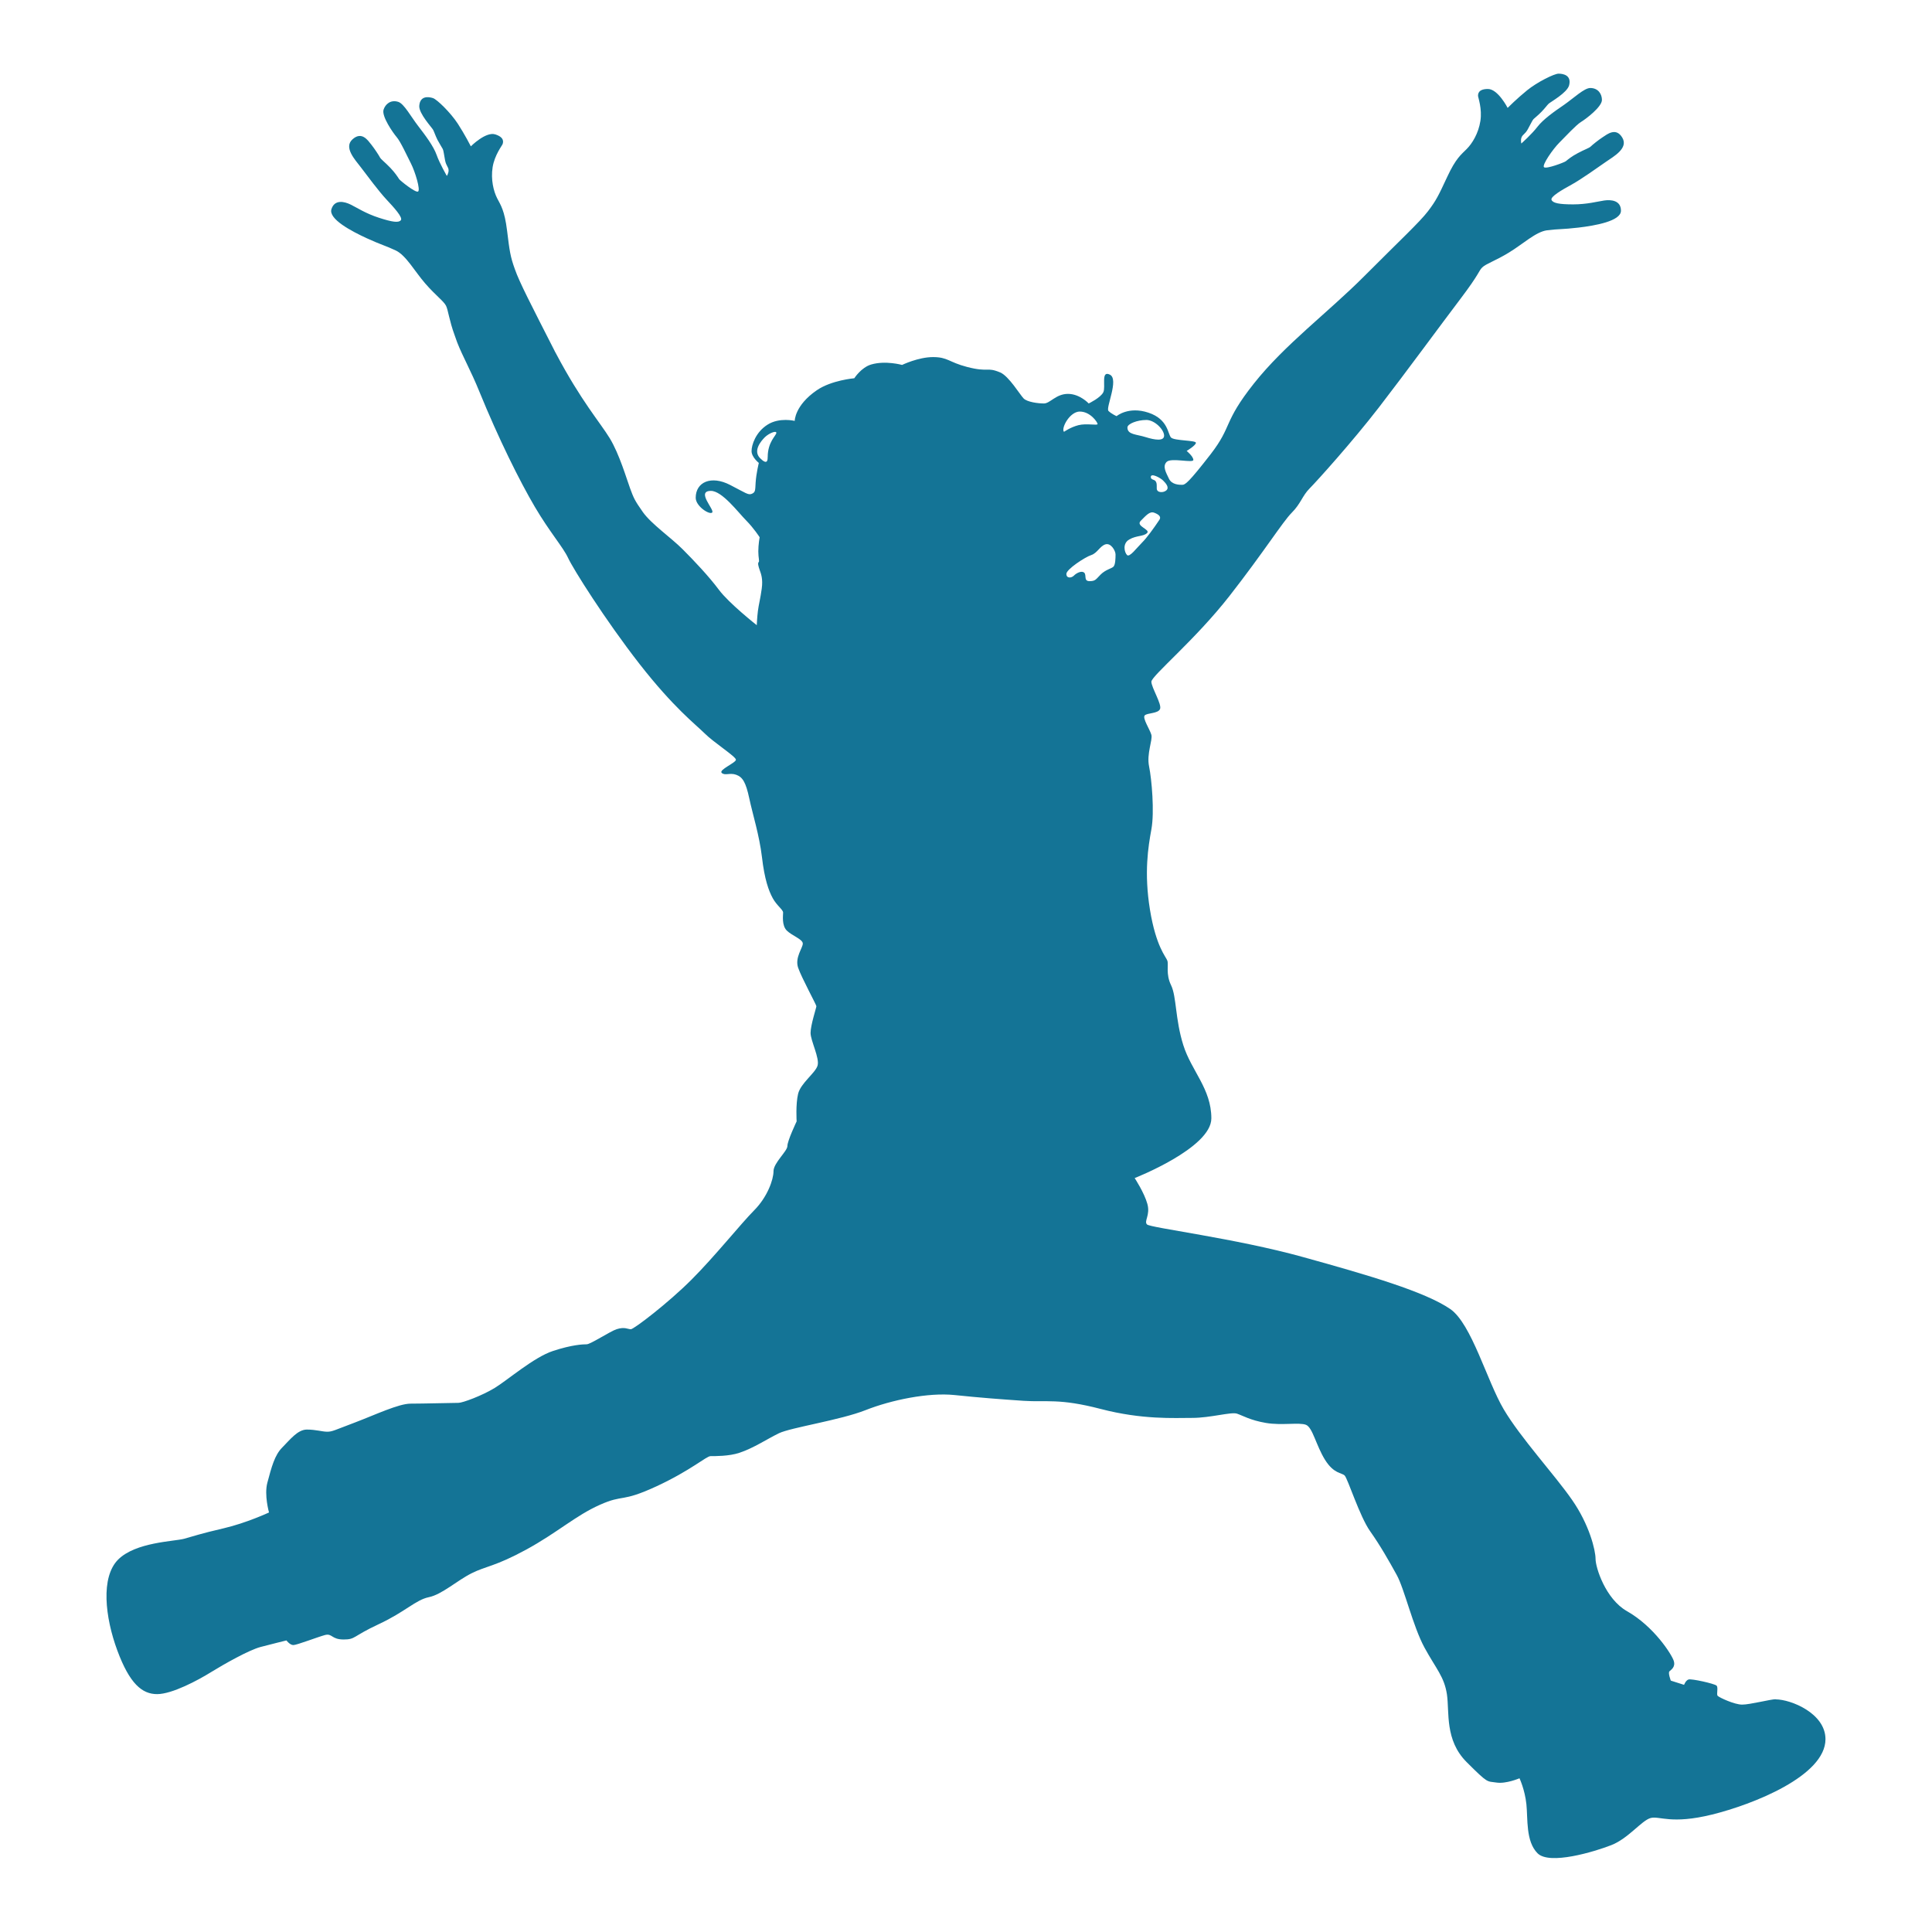
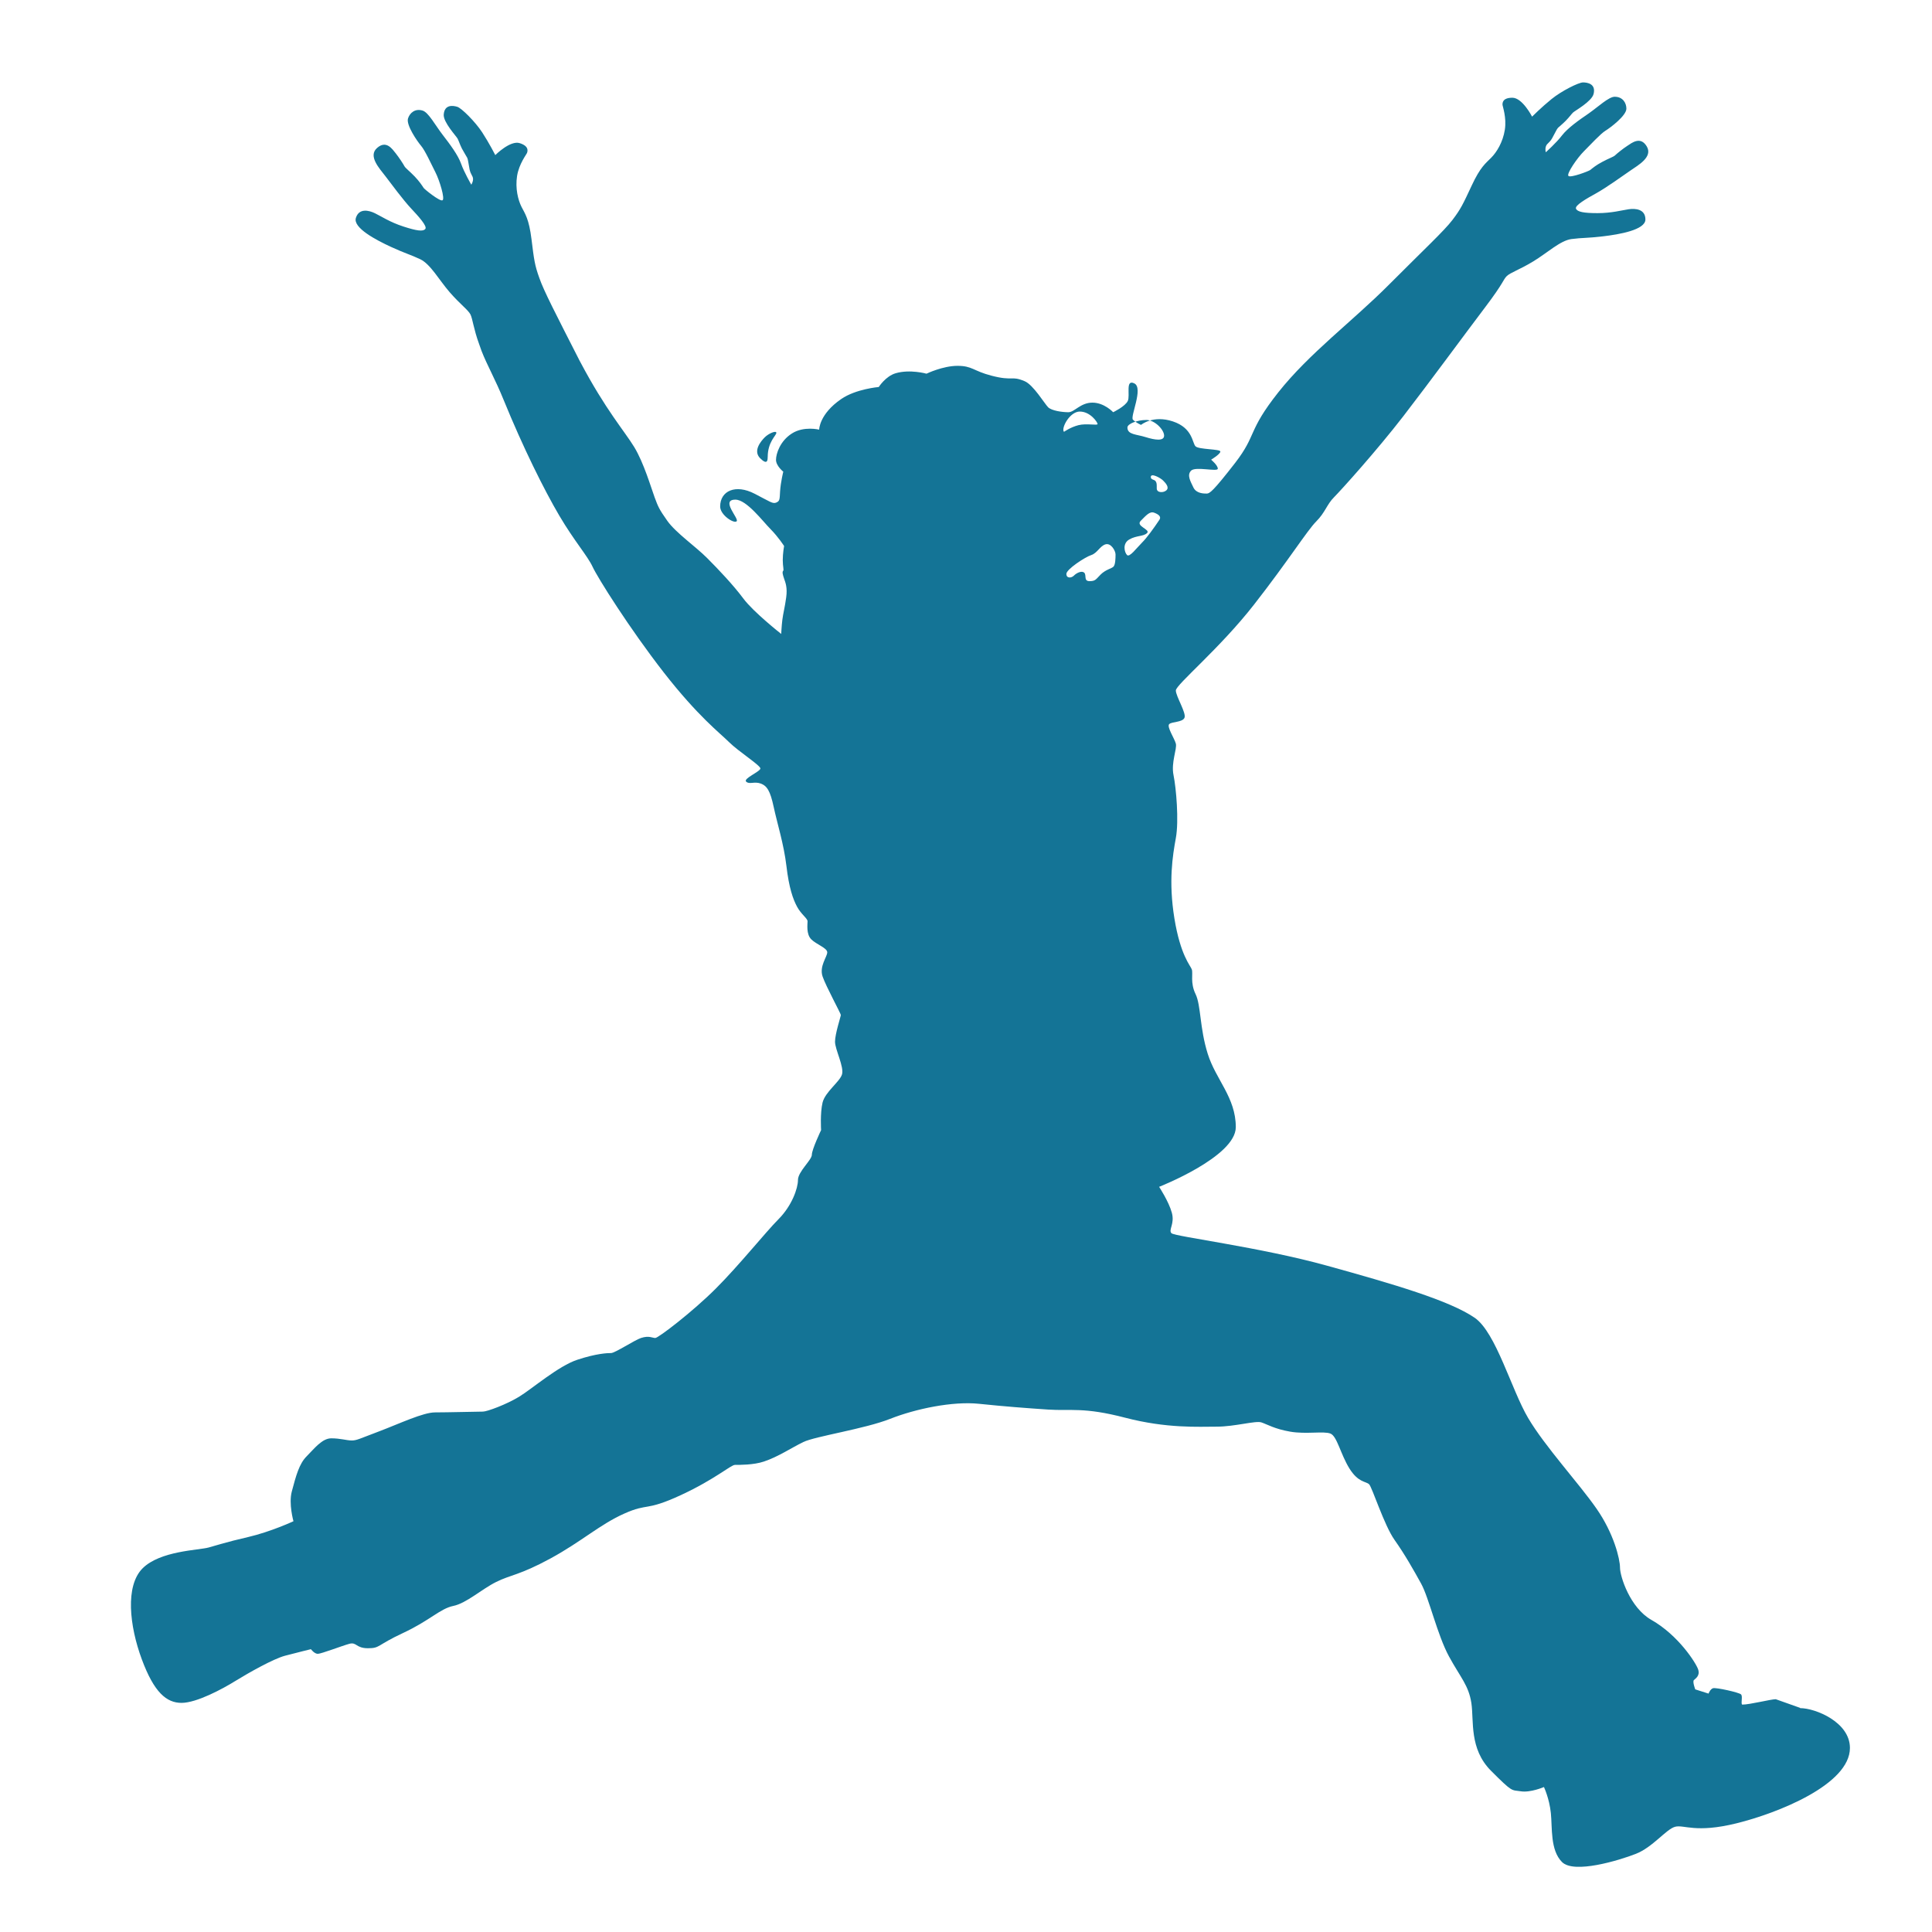
<svg xmlns="http://www.w3.org/2000/svg" id="a" width="512" height="512" viewBox="0 0 512 512">
-   <path d="M470.6,450.31c-1.34,0-6.85,1.43-8.91,1.43s-6.08-1.89-6.48-2.32c-.41-.4.22-2.17-.3-2.71-.55-.53-6.66-1.89-7.43-1.63-.76.25-1.18,1.42-1.18,1.42l-3.52-1.12s-.78-2.05-.36-2.46c.41-.41,1.69-1.13,1.13-2.82-.56-1.69-5.23-9.07-12.39-13.13-5.69-3.23-8.32-11.56-8.32-13.85s-1.64-9.07-6.25-15.67c-4.59-6.62-13.66-16.45-18.1-23.99-4.44-7.51-8.5-22.63-14.15-26.55-6.68-4.58-21.43-8.91-39.14-13.81-17.7-4.92-40.36-7.72-41.23-8.61-.87-.87.92-2.46.1-5.43-.81-2.97-3.37-6.86-3.37-6.86,0,0,20.32-7.96,20.32-15.82s-5.3-12.59-7.44-19.44c-2.15-6.83-1.77-12.82-3.22-15.82-1.47-3-.62-5.46-1-6.54-.38-1.07-3-3.68-4.61-13.51-1.6-9.83-.46-16.68.38-21.29.85-4.6.08-13.29-.61-16.66-.7-3.39.98-6.99.61-8.38s-2.45-4.46-1.76-5.16c.7-.68,3.52-.45,4.05-1.68.55-1.23-2.29-5.71-2.29-7.24s11.63-11.1,20.73-22.77c9.12-11.68,14.07-19.62,16.47-22.02s2.8-4.5,4.75-6.45c1.95-1.97,11.28-12.31,18.34-21.45,7.05-9.13,16.5-22.03,21.64-28.81,5.12-6.77,4.75-7.3,5.75-8.3,1.01-.98,3.39-1.69,7.05-3.92,3.68-2.22,7.14-5.52,10.11-5.91,3-.39,4.01-.21,8.35-.72,4.33-.51,11.25-1.7,11.25-4.47s-2.66-2.97-4.44-2.71c-1.8.27-4.56,1.03-8.23,1.03s-5.37-.33-5.73-1.19c-.35-.87,2.82-2.67,5.32-4.05,2.5-1.37,7.05-4.61,9.09-6.03,2.05-1.43,6.03-3.59,4.35-6.41s-3.98-.91-5.16-.15-2.79,2.08-3.22,2.5c-.45.44-1.59.76-3.47,1.78-1.53.81-2.46,1.57-3.12,2.11-.36.3-5.23,2.16-5.79,1.58-.56-.56,2.34-4.77,4.08-6.51,1.75-1.75,4.41-4.65,5.73-5.47,1.34-.81,5.55-4.01,5.55-5.84,0-1.49-.93-3.16-3.1-3.16-1.59,0-4.35,2.65-6.94,4.46-2.62,1.78-5.51,3.84-7.02,5.78-1.48,1.95-4.3,4.47-4.3,4.47,0,0-.25-.87.06-1.64.3-.76.92-.83,1.64-2.11.72-1.27,1.2-2.38,1.53-2.72.34-.33,1.17-.97,2.09-1.91s1.43-1.68,1.89-2.14c.46-.46,4.95-2.91,5.46-4.93.67-2.68-1.63-3.06-2.8-3.06s-5.68,2.25-8.34,4.41c-2.66,2.15-5.16,4.66-5.16,4.66,0,0-2.56-5.01-5.22-5.01s-2.62,1.42-2.62,1.83,1.13,3.39.62,6.65c-.51,3.29-2.17,5.97-3.63,7.43-1.44,1.46-2.86,2.42-5.16,7.38-2.31,4.95-2.91,6.24-5.11,9.12s-7.38,7.67-16.92,17.24c-9.55,9.58-21.01,18.06-29.23,28.44-8.21,10.38-5.6,11.14-11.42,18.68-5.83,7.51-6.76,8.13-7.53,8.13s-2.76,0-3.53-1.61c-.75-1.61-1.8-3.27-.61-4.47,1.19-1.18,7.07.4,7.07-.52s-1.77-2.38-1.77-2.38c0,0,2.45-1.47,2.45-2.16s-5.71-.51-6.58-1.38c-.89-.87-.7-4.84-6-6.6-5.29-1.77-8.44.92-8.44.92,0,0-1.34-.57-2.15-1.38-.79-.8,2.85-8.38.38-9.61-2.45-1.23-1.06,3.18-1.74,4.64-.7,1.47-3.88,2.99-3.88,2.99,0,0-2.34-2.54-5.5-2.54s-4.75,2.54-6.36,2.54-4.44-.39-5.37-1.31-3.93-5.95-6.22-6.91c-3.67-1.54-3,.05-8.83-1.47-4.8-1.25-5.05-2.6-8.97-2.6s-8.21,2.08-8.21,2.08c0,0-4.39-1.23-8.17-.12-2.67.78-4.49,3.65-4.49,3.65,0,0-6.06.51-9.94,3.18-5.88,4.04-5.85,8.12-5.85,8.12,0,0-4.07-1.01-7.22,1.01-3.14,1.99-4.22,5.37-4.22,6.99s1.93,3.14,1.93,3.14c0,0-.68,2.67-.85,5.22-.12,2.08-.05,2.53-.98,2.95-.96.44-1.64-.21-5.77-2.33-5.06-2.62-9.13-.76-9.13,3.39,0,2.26,3.67,4.61,4.37,3.91.72-.7-4.39-5.73-.33-5.73,2.97,0,7.24,5.73,9.31,7.81,2.06,2.08,3.59,4.47,3.59,4.47,0,0-.35,1.93-.35,3.74s.36,2.59.1,2.85c-.29.29-.1,1.04.25,2.06.36,1.02.92,2.37.56,4.97-.35,2.61-.81,4.26-1.02,5.95-.21,1.68-.3,3.74-.3,3.74,0,0-7.36-5.79-10.03-9.38-2.66-3.57-6.59-7.72-9.61-10.74-3.01-3.03-8.29-6.68-10.54-9.85-2.25-3.18-2.45-3.79-3.37-6.24-.91-2.46-2.85-9.13-5.41-13.33-2.56-4.2-7.56-9.83-14.23-22.43-.12-.24-.25-.47-.39-.72h.01c-6.14-12.05-9.34-18.21-10.52-21.62-1.23-3.4-1.41-4.81-2.08-10.25s-1.7-6.77-2.65-8.62c-.93-1.85-1.69-4.9-1.18-8.19.53-3.27,2.53-5.74,2.65-6.14.12-.39.61-1.74-1.93-2.55-2.53-.83-6.49,3.16-6.49,3.16,0,0-1.61-3.16-3.47-6.02-1.88-2.88-5.46-6.4-6.58-6.77-1.13-.36-3.42-.7-3.62,2.06-.13,2.06,3.39,5.78,3.68,6.37.3.57.57,1.47,1.14,2.63.61,1.15,1.2,2.03,1.41,2.44.22.41.33,1.6.62,3.05.3,1.43.86,1.69.92,2.5.05.83-.46,1.58-.46,1.58,0,0-1.89-3.25-2.71-5.57-.81-2.29-2.96-5.16-4.89-7.66s-3.73-5.89-5.26-6.39c-2.04-.66-3.45.62-3.91,2.06-.56,1.74,2.46,6.08,3.47,7.27,1.02,1.18,2.66,4.77,3.78,6.98,1.12,2.19,2.6,7.09,1.88,7.45-.7.36-4.75-2.91-5-3.29-.46-.72-1.13-1.72-2.33-2.99-1.48-1.54-2.46-2.22-2.76-2.77-.27-.53-1.41-2.28-2.29-3.39-.89-1.09-2.49-3.61-4.95-1.43-2.46,2.15.64,5.43,2.16,7.42,1.51,1.99,4.84,6.47,6.81,8.56,1.95,2.09,4.43,4.78,3.8,5.5-.61.72-2.31.47-5.79-.66-3.52-1.13-5.9-2.72-7.53-3.51-1.63-.8-4.22-1.42-5.06,1.21-.86,2.63,5.35,5.88,9.32,7.71,3.98,1.82,4.99,1.97,7.71,3.25,2.74,1.3,5,5.5,7.82,8.75,2.83,3.25,4.86,4.64,5.51,5.9.57,1.15.86,3.95,2.27,7.78.19.5.67,1.89.67,1.89,1.47,3.79,3.62,7.48,5.86,13,5.14,12.61,10.76,23.88,14.74,30.64,3.98,6.75,7.47,10.65,8.8,13.51,1.32,2.88,9.81,16.39,18.91,28.08,9.12,11.68,14.88,16.04,17.29,18.44,2.4,2.4,8.29,6.15,8.29,6.97s-4.61,2.67-3.78,3.48c.81.83,2.17-.1,3.85.51,1.69.62,2.54,1.93,3.46,6.23.92,4.31,2.67,9.77,3.37,15.61.68,5.84,1.75,8.83,2.84,10.84,1.07,1.99,2.76,3.06,2.76,3.84s-.39,3.39.98,4.77c1.38,1.37,4.24,2.29,4.24,3.45s-2.15,3.68-1.24,6.39c.92,2.68,4.84,9.83,4.84,10.21s-1.54,5-1.54,7.07,2.45,6.69,1.85,8.68c-.62,1.99-4.44,4.61-5.15,7.45-.68,2.84-.39,7.31-.39,7.31,0,0-2.45,5.14-2.45,6.53s-3.68,4.46-3.68,6.69-1.64,6.86-5.14,10.37c-3.48,3.5-10.46,12.24-16.61,18.38-6.13,6.14-15.25,13.12-16.06,13.12s-1.64-.7-3.79,0c-1.64.53-6.9,3.99-7.91,3.99s-3.93.12-8.93,1.77c-5.03,1.63-12.08,7.76-15.45,9.8-3.37,2.06-8.5,3.95-9.61,3.95s-9.51.21-12.67.21-9.32,2.93-14.74,4.99c-5.41,2.04-6.02,2.45-7.36,2.45s-2.96-.57-5.41-.57-4.54,2.78-6.53,4.77c-1.99,1.99-2.82,5.17-3.93,9.32-.87,3.27.44,7.88.44,7.88,0,0-5.94,2.78-12.08,4.21-6.13,1.42-7.78,2.04-10.42,2.76-2.66.72-12.84.87-17.49,5.52-4.65,4.67-3.47,15.27-.21,24.08s6.56,11.57,10.54,11.57,10.85-3.68,14.32-5.84c3.47-2.14,10.03-5.84,13.09-6.65,3.07-.81,6.87-1.74,6.87-1.74,0,0,.91,1.23,1.83,1.23s6.45-2.14,8.38-2.66c1.95-.51,1.68,1.18,4.92,1.18s2.25-.76,9.31-4.05c7.05-3.28,9.81-6.45,13.29-7.16s7.47-4.41,11.36-6.35c3.88-1.94,6.13-1.74,14.42-6.24,8.29-4.52,13.1-9.02,19.53-11.88,6.43-2.88,5.52-.51,15.04-4.92,9.06-4.2,13.2-7.99,14.31-7.99s4.95.04,7.67-.89c3.76-1.25,7.26-3.62,10.44-5.17,3.18-1.53,16.25-3.47,23-6.14,6.76-2.67,16.57-4.71,23.54-3.99,6.94.72,12.26,1.12,18.31,1.53,6.02.41,9.4-.72,20.44,2.16,11.06,2.88,19.44,2.37,24.25,2.37s10.32-1.64,11.85-1.13c1.54.51,3.48,1.74,7.67,2.46,4.19.72,8.89-.21,10.65.51,1.74.72,2.65,5.43,5,9.23,2.36,3.79,4.39,3.39,5.23,4.2.81.81,3.98,10.86,6.74,14.75,2.76,3.9,5.01,7.9,7.05,11.59,2.04,3.68,4.3,13.63,7.37,19.27,3.07,5.63,5.22,7.67,5.94,12.38.7,4.72-.62,12.1,5.21,17.94,5.84,5.84,5.33,5.03,7.88,5.43,2.56.41,6.14-1.13,6.14-1.13,0,0,1.42,2.99,1.83,6.88.41,3.87-.21,9.83,2.96,13,3.17,3.18,15.04-.41,19.53-2.16,4.5-1.74,8.07-6.56,10.44-7.19,2.36-.61,5.41,1.76,16.25-.91,10.85-2.67,30.08-10.25,30.08-19.98,0-6.86-9.18-10.55-13.2-10.55v-.07ZM203.44,121.13c0,.76-.05,2.25-2,.3-1.93-1.94.16-4.46,1.23-5.54,1.09-1.07,3.07-1.87,3.07-1.18s-2.29,2.36-2.29,6.41ZM286.18,109.07c2.76,0,4.69,2.84,4.69,3.3s-2.91-.24-5.06.3c-2.15.55-3.84,1.77-3.84,1.77-.85-.85,1.47-5.38,4.22-5.38h-.01ZM295.07,150.18c-.5.5-2.05.76-3.37,2.06-1.31,1.31-1.37,1.77-2.97,1.77s-.74-1.57-1.38-2.22c-.66-.66-2.08.06-2.76.76-.68.68-1.99.76-1.99-.46s4.97-4.47,6.59-4.99c1.61-.53,2.29-2.38,3.76-2.84,1.44-.46,2.68,1.69,2.68,2.68s-.04,2.73-.55,3.23h-.01ZM309.15,129.9c-.76.75-2.6.75-2.6-.45s.02-1.41-.29-1.91c-.32-.51-1.29-.34-1.29-1.13,0-1.17,2.6.24,3.28.95.7.7,1.65,1.77.9,2.54ZM303.74,111.29c2.31,0,4.76,2.61,4.76,4.15s-2.45,1.17-4.9.4c-2.45-.78-4.82-.62-4.82-2.55,0-1,2.67-1.99,4.97-1.99h0ZM298.69,147.1c-.7-.68-1.31-3.08.61-4.15,1.91-1.09,3.73-.74,4.69-1.69.96-.96-3.11-1.81-1.69-3.23,1.42-1.42,2.38-2.61,3.59-2.15,1.23.46,1.89,1.08,1.38,1.85-1.48,2.22-3.3,4.76-4.69,6.14-1.38,1.37-3.22,3.91-3.91,3.22h.01Z" fill="#147496" />
+   <path d="M470.6,450.31c-1.34,0-6.85,1.43-8.91,1.43c-.41-.4.22-2.17-.3-2.71-.55-.53-6.66-1.89-7.43-1.63-.76.25-1.18,1.42-1.18,1.42l-3.52-1.12s-.78-2.05-.36-2.46c.41-.41,1.69-1.13,1.13-2.82-.56-1.69-5.23-9.07-12.39-13.13-5.69-3.23-8.32-11.56-8.32-13.85s-1.64-9.07-6.25-15.67c-4.59-6.62-13.66-16.45-18.1-23.99-4.44-7.51-8.5-22.63-14.15-26.55-6.68-4.58-21.43-8.91-39.14-13.81-17.7-4.92-40.36-7.72-41.23-8.61-.87-.87.92-2.46.1-5.43-.81-2.97-3.37-6.86-3.37-6.86,0,0,20.32-7.96,20.32-15.82s-5.3-12.59-7.44-19.44c-2.15-6.83-1.77-12.82-3.22-15.82-1.47-3-.62-5.46-1-6.54-.38-1.07-3-3.68-4.61-13.51-1.6-9.83-.46-16.68.38-21.29.85-4.6.08-13.29-.61-16.66-.7-3.39.98-6.99.61-8.38s-2.45-4.46-1.76-5.16c.7-.68,3.52-.45,4.05-1.68.55-1.23-2.29-5.71-2.29-7.24s11.63-11.1,20.73-22.77c9.12-11.68,14.07-19.62,16.47-22.02s2.8-4.5,4.75-6.45c1.95-1.97,11.28-12.31,18.34-21.45,7.05-9.13,16.5-22.03,21.64-28.81,5.12-6.77,4.75-7.3,5.75-8.3,1.01-.98,3.39-1.69,7.05-3.92,3.68-2.22,7.14-5.52,10.11-5.91,3-.39,4.01-.21,8.35-.72,4.33-.51,11.25-1.7,11.25-4.47s-2.66-2.97-4.44-2.71c-1.8.27-4.56,1.03-8.23,1.03s-5.37-.33-5.73-1.19c-.35-.87,2.82-2.67,5.32-4.05,2.5-1.37,7.05-4.61,9.09-6.03,2.05-1.43,6.03-3.59,4.35-6.41s-3.98-.91-5.16-.15-2.79,2.08-3.22,2.5c-.45.44-1.59.76-3.47,1.78-1.53.81-2.46,1.57-3.12,2.11-.36.3-5.23,2.16-5.79,1.58-.56-.56,2.34-4.77,4.08-6.51,1.75-1.75,4.41-4.65,5.73-5.47,1.34-.81,5.55-4.01,5.55-5.84,0-1.49-.93-3.16-3.1-3.16-1.59,0-4.35,2.65-6.94,4.46-2.62,1.78-5.51,3.84-7.02,5.78-1.48,1.95-4.3,4.47-4.3,4.47,0,0-.25-.87.06-1.64.3-.76.92-.83,1.64-2.11.72-1.27,1.2-2.38,1.53-2.72.34-.33,1.17-.97,2.09-1.91s1.43-1.68,1.89-2.14c.46-.46,4.95-2.91,5.46-4.93.67-2.68-1.63-3.06-2.8-3.06s-5.68,2.25-8.34,4.41c-2.66,2.15-5.16,4.66-5.16,4.66,0,0-2.56-5.01-5.22-5.01s-2.62,1.42-2.62,1.83,1.13,3.39.62,6.65c-.51,3.29-2.17,5.97-3.63,7.43-1.44,1.46-2.86,2.42-5.16,7.38-2.31,4.95-2.91,6.24-5.11,9.12s-7.38,7.67-16.92,17.24c-9.55,9.58-21.01,18.06-29.23,28.44-8.21,10.38-5.6,11.14-11.42,18.68-5.83,7.51-6.76,8.13-7.53,8.13s-2.76,0-3.53-1.61c-.75-1.61-1.8-3.27-.61-4.47,1.19-1.18,7.07.4,7.07-.52s-1.77-2.38-1.77-2.38c0,0,2.45-1.47,2.45-2.16s-5.71-.51-6.58-1.38c-.89-.87-.7-4.84-6-6.6-5.29-1.77-8.44.92-8.44.92,0,0-1.34-.57-2.15-1.38-.79-.8,2.85-8.38.38-9.61-2.45-1.23-1.06,3.18-1.74,4.64-.7,1.47-3.88,2.99-3.88,2.99,0,0-2.34-2.54-5.5-2.54s-4.75,2.54-6.36,2.54-4.44-.39-5.37-1.31-3.93-5.95-6.22-6.91c-3.67-1.54-3,.05-8.83-1.47-4.8-1.25-5.05-2.6-8.97-2.6s-8.21,2.08-8.21,2.08c0,0-4.39-1.23-8.17-.12-2.67.78-4.49,3.65-4.49,3.65,0,0-6.06.51-9.94,3.18-5.88,4.04-5.85,8.12-5.85,8.12,0,0-4.07-1.01-7.22,1.01-3.14,1.99-4.22,5.37-4.22,6.99s1.93,3.14,1.93,3.14c0,0-.68,2.67-.85,5.22-.12,2.08-.05,2.53-.98,2.95-.96.44-1.64-.21-5.77-2.33-5.06-2.62-9.13-.76-9.13,3.39,0,2.26,3.67,4.61,4.37,3.91.72-.7-4.39-5.73-.33-5.73,2.97,0,7.24,5.73,9.31,7.81,2.06,2.08,3.59,4.47,3.59,4.47,0,0-.35,1.93-.35,3.74s.36,2.59.1,2.85c-.29.29-.1,1.04.25,2.06.36,1.02.92,2.37.56,4.97-.35,2.61-.81,4.26-1.02,5.95-.21,1.68-.3,3.74-.3,3.74,0,0-7.36-5.79-10.03-9.38-2.66-3.57-6.59-7.72-9.61-10.74-3.01-3.03-8.29-6.68-10.54-9.85-2.25-3.18-2.45-3.79-3.37-6.24-.91-2.46-2.85-9.13-5.41-13.33-2.56-4.2-7.56-9.83-14.23-22.43-.12-.24-.25-.47-.39-.72h.01c-6.14-12.05-9.34-18.21-10.52-21.62-1.23-3.4-1.41-4.81-2.08-10.25s-1.7-6.77-2.65-8.62c-.93-1.85-1.69-4.9-1.18-8.19.53-3.27,2.53-5.74,2.65-6.14.12-.39.61-1.74-1.93-2.55-2.53-.83-6.49,3.16-6.49,3.16,0,0-1.61-3.16-3.47-6.02-1.88-2.88-5.46-6.4-6.58-6.77-1.13-.36-3.42-.7-3.62,2.06-.13,2.06,3.39,5.78,3.68,6.37.3.57.57,1.47,1.14,2.63.61,1.15,1.2,2.03,1.41,2.44.22.41.33,1.6.62,3.05.3,1.43.86,1.69.92,2.5.05.83-.46,1.58-.46,1.58,0,0-1.89-3.25-2.71-5.57-.81-2.29-2.96-5.16-4.89-7.66s-3.73-5.89-5.26-6.39c-2.04-.66-3.45.62-3.91,2.06-.56,1.74,2.46,6.08,3.47,7.27,1.02,1.18,2.66,4.77,3.78,6.98,1.12,2.19,2.6,7.09,1.88,7.45-.7.36-4.75-2.91-5-3.29-.46-.72-1.13-1.72-2.33-2.99-1.48-1.54-2.46-2.22-2.76-2.77-.27-.53-1.41-2.28-2.29-3.39-.89-1.09-2.49-3.61-4.95-1.43-2.46,2.15.64,5.43,2.16,7.42,1.51,1.99,4.84,6.47,6.81,8.56,1.95,2.09,4.43,4.78,3.8,5.5-.61.72-2.31.47-5.79-.66-3.52-1.13-5.9-2.72-7.53-3.51-1.63-.8-4.22-1.42-5.06,1.21-.86,2.63,5.35,5.88,9.32,7.71,3.98,1.82,4.99,1.97,7.71,3.25,2.74,1.3,5,5.5,7.82,8.75,2.83,3.25,4.86,4.64,5.51,5.9.57,1.15.86,3.95,2.27,7.78.19.5.67,1.89.67,1.89,1.47,3.79,3.62,7.48,5.86,13,5.14,12.61,10.76,23.88,14.74,30.64,3.98,6.75,7.47,10.65,8.8,13.51,1.32,2.88,9.81,16.39,18.91,28.08,9.12,11.68,14.88,16.04,17.29,18.44,2.4,2.4,8.29,6.15,8.29,6.97s-4.61,2.67-3.78,3.48c.81.83,2.17-.1,3.85.51,1.69.62,2.54,1.93,3.46,6.23.92,4.31,2.67,9.77,3.37,15.61.68,5.84,1.75,8.83,2.84,10.84,1.07,1.99,2.76,3.06,2.76,3.84s-.39,3.39.98,4.77c1.38,1.37,4.24,2.29,4.24,3.45s-2.15,3.68-1.24,6.39c.92,2.68,4.84,9.83,4.84,10.21s-1.54,5-1.54,7.07,2.45,6.69,1.85,8.68c-.62,1.99-4.44,4.61-5.15,7.45-.68,2.84-.39,7.31-.39,7.31,0,0-2.45,5.14-2.45,6.53s-3.68,4.46-3.68,6.69-1.64,6.86-5.14,10.37c-3.48,3.5-10.46,12.24-16.61,18.38-6.13,6.14-15.25,13.12-16.06,13.12s-1.64-.7-3.79,0c-1.64.53-6.9,3.99-7.91,3.99s-3.93.12-8.93,1.77c-5.03,1.63-12.08,7.76-15.45,9.8-3.37,2.06-8.5,3.95-9.61,3.95s-9.51.21-12.67.21-9.32,2.93-14.74,4.99c-5.41,2.04-6.02,2.45-7.36,2.45s-2.96-.57-5.41-.57-4.54,2.78-6.53,4.77c-1.99,1.99-2.82,5.17-3.93,9.32-.87,3.27.44,7.88.44,7.88,0,0-5.94,2.78-12.08,4.21-6.13,1.42-7.78,2.04-10.42,2.76-2.66.72-12.84.87-17.49,5.52-4.65,4.67-3.47,15.27-.21,24.08s6.56,11.57,10.54,11.57,10.85-3.68,14.32-5.84c3.47-2.14,10.03-5.84,13.09-6.65,3.07-.81,6.87-1.74,6.87-1.74,0,0,.91,1.23,1.83,1.23s6.45-2.14,8.38-2.66c1.95-.51,1.68,1.18,4.92,1.18s2.25-.76,9.31-4.05c7.05-3.28,9.81-6.45,13.29-7.16s7.47-4.41,11.36-6.35c3.88-1.94,6.13-1.74,14.42-6.24,8.29-4.52,13.1-9.02,19.53-11.88,6.43-2.88,5.52-.51,15.04-4.92,9.06-4.2,13.2-7.99,14.31-7.99s4.95.04,7.67-.89c3.76-1.25,7.26-3.62,10.44-5.17,3.18-1.53,16.25-3.47,23-6.14,6.76-2.67,16.57-4.71,23.54-3.99,6.94.72,12.26,1.12,18.31,1.53,6.02.41,9.4-.72,20.44,2.16,11.06,2.88,19.44,2.37,24.25,2.37s10.32-1.64,11.85-1.13c1.54.51,3.48,1.74,7.67,2.46,4.19.72,8.89-.21,10.65.51,1.74.72,2.65,5.43,5,9.23,2.36,3.79,4.39,3.39,5.23,4.2.81.81,3.98,10.86,6.74,14.75,2.76,3.9,5.01,7.9,7.05,11.59,2.04,3.68,4.3,13.63,7.37,19.27,3.07,5.63,5.22,7.67,5.94,12.38.7,4.72-.62,12.1,5.21,17.94,5.84,5.84,5.33,5.03,7.88,5.43,2.56.41,6.14-1.13,6.14-1.13,0,0,1.42,2.99,1.83,6.88.41,3.87-.21,9.83,2.96,13,3.17,3.18,15.04-.41,19.53-2.16,4.5-1.74,8.07-6.56,10.44-7.19,2.36-.61,5.41,1.76,16.25-.91,10.85-2.67,30.08-10.25,30.08-19.98,0-6.86-9.18-10.55-13.2-10.55v-.07ZM203.44,121.13c0,.76-.05,2.25-2,.3-1.93-1.94.16-4.46,1.23-5.54,1.09-1.07,3.07-1.87,3.07-1.18s-2.29,2.36-2.29,6.41ZM286.18,109.07c2.76,0,4.69,2.84,4.69,3.3s-2.91-.24-5.06.3c-2.15.55-3.84,1.77-3.84,1.77-.85-.85,1.47-5.38,4.22-5.38h-.01ZM295.07,150.18c-.5.5-2.05.76-3.37,2.06-1.31,1.31-1.37,1.77-2.97,1.77s-.74-1.57-1.38-2.22c-.66-.66-2.08.06-2.76.76-.68.68-1.99.76-1.99-.46s4.97-4.47,6.59-4.99c1.61-.53,2.29-2.38,3.76-2.84,1.44-.46,2.68,1.69,2.68,2.68s-.04,2.73-.55,3.23h-.01ZM309.15,129.9c-.76.75-2.6.75-2.6-.45s.02-1.41-.29-1.91c-.32-.51-1.29-.34-1.29-1.13,0-1.17,2.6.24,3.28.95.7.7,1.65,1.77.9,2.54ZM303.74,111.29c2.31,0,4.76,2.61,4.76,4.15s-2.45,1.17-4.9.4c-2.45-.78-4.82-.62-4.82-2.55,0-1,2.67-1.99,4.97-1.99h0ZM298.69,147.1c-.7-.68-1.31-3.08.61-4.15,1.91-1.09,3.73-.74,4.69-1.69.96-.96-3.11-1.81-1.69-3.23,1.42-1.42,2.38-2.61,3.59-2.15,1.23.46,1.89,1.08,1.38,1.85-1.48,2.22-3.3,4.76-4.69,6.14-1.38,1.37-3.22,3.91-3.91,3.22h.01Z" fill="#147496" />
</svg>